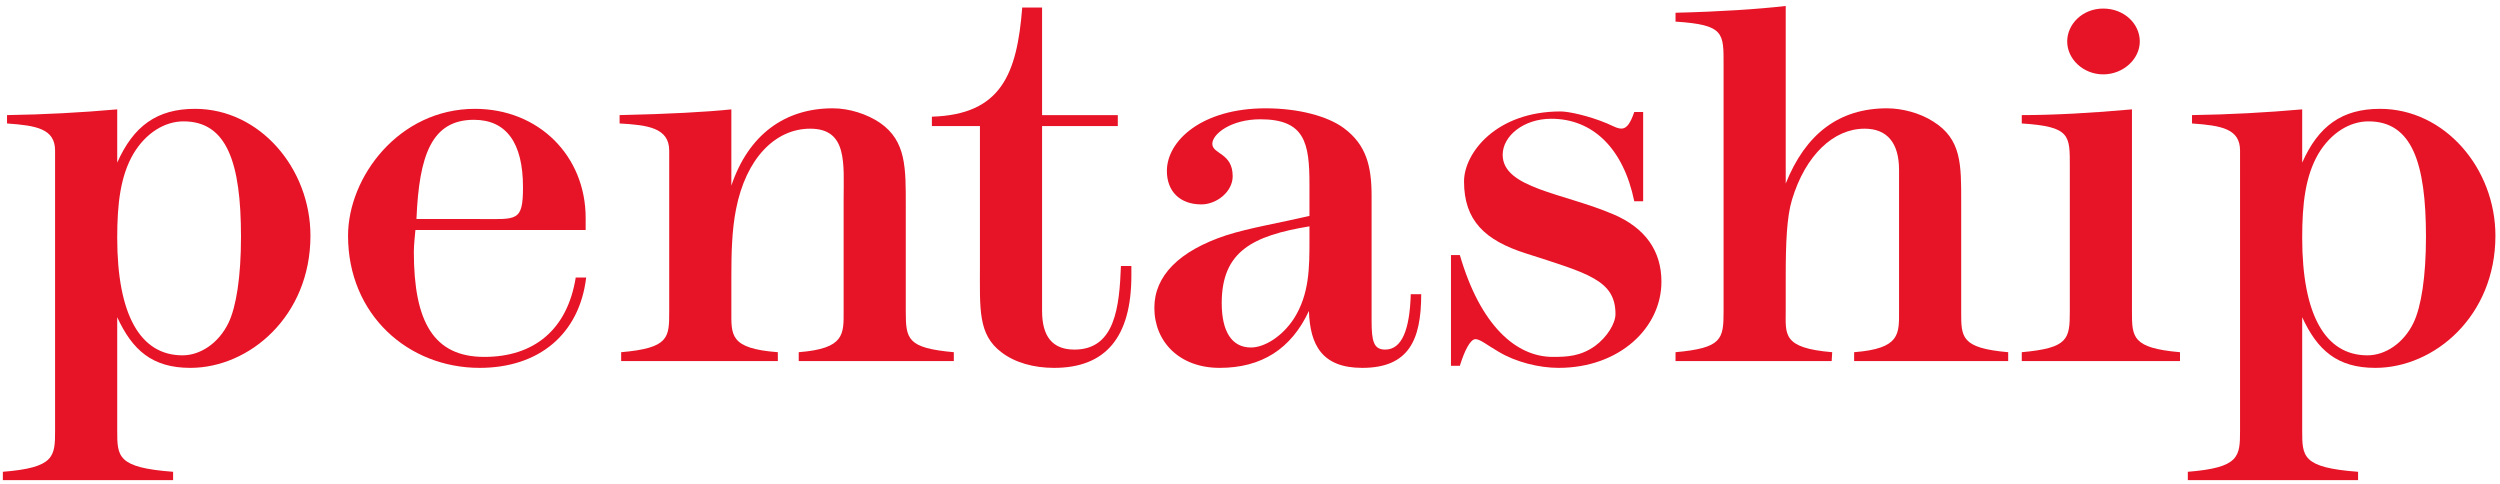
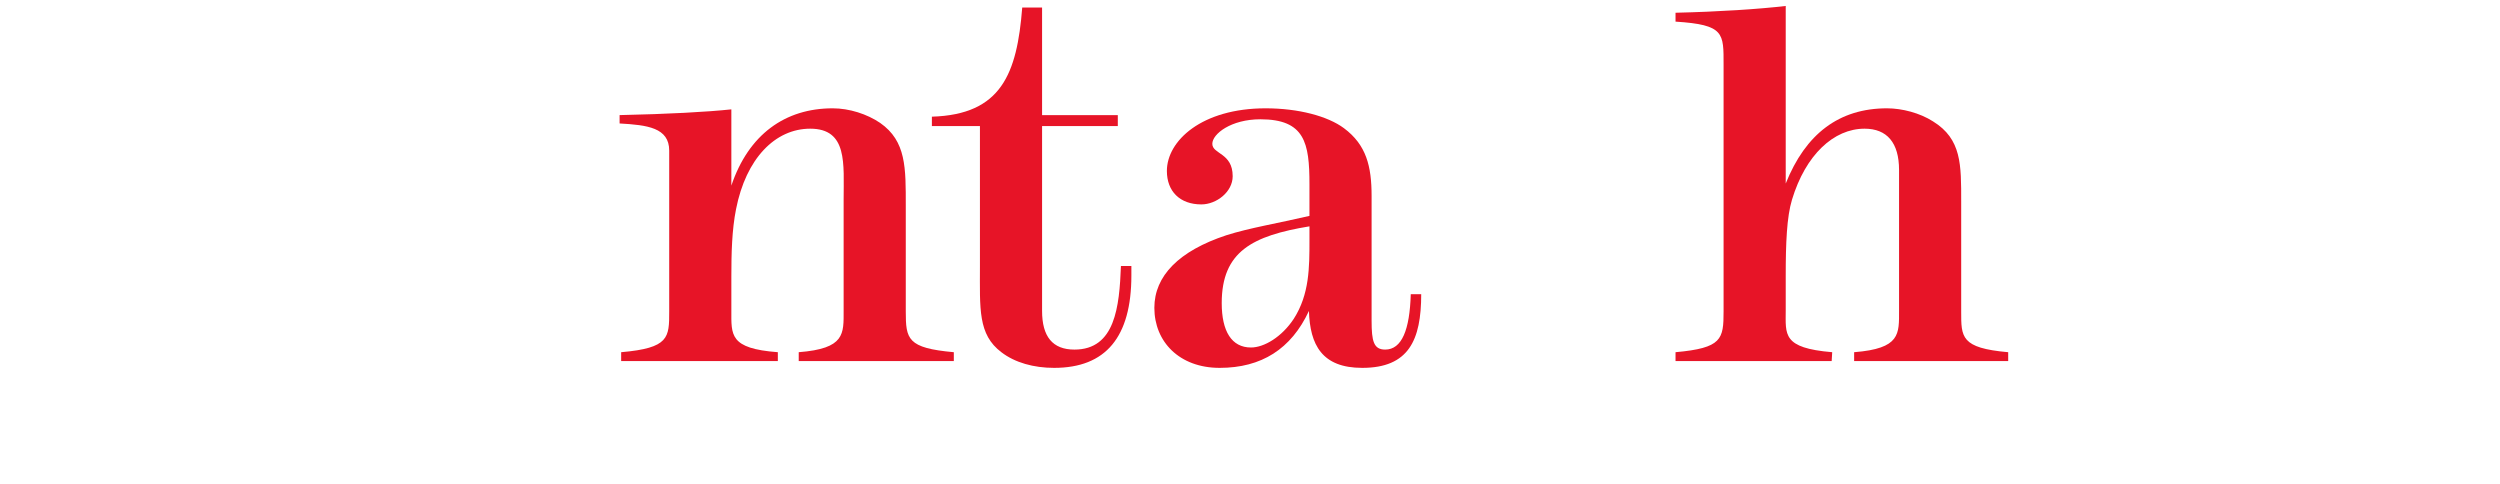
<svg xmlns="http://www.w3.org/2000/svg" version="1.1" id="Layer_1" x="0px" y="0px" width="2627.667px" height="508.667px" viewBox="0 0 2627.667 508.667" enable-background="new 0 0 2627.667 508.667" xml:space="preserve">
  <g enable-background="new    ">
-     <path fill="#E71427" d="M200.057,386.653c-40.069,0-60.929-18.662-76.847-53.243v119.111c0,27.445,0,38.975,58.733,43.363v8.783H3   v-8.783c54.341-4.391,54.89-15.918,54.89-43.363V158.309c0-23.054-19.76-26.347-50.499-28.543v-8.783   c38.423-0.549,79.042-2.744,115.819-6.038v55.988c17.016-38.423,41.717-56.538,81.787-56.538   c68.063,0,121.308,62.575,121.308,133.384C326.305,332.312,262.083,386.653,200.057,386.653z M192.921,127.57   c-19.761,0-39.521,12.076-52.695,34.032c-13.723,23.603-17.016,52.695-17.016,88.374c0,80.688,24.152,123.503,68.613,123.503   c18.663,0,37.875-12.624,48.304-34.031c8.233-17.017,13.174-48.853,13.174-90.569C253.301,170.934,238.479,127.57,192.921,127.57z" />
-     <path fill="#E71427" d="M504.139,386.653c-75.199,0-138.323-55.987-138.323-138.873c0-61.477,53.244-133.384,133.384-133.384   c66.966,0,116.368,49.402,116.368,114.721v12.625H436.625c-0.549,6.587-1.646,15.918-1.646,23.055   c0,73.553,20.857,110.33,74.102,110.33c52.146,0,87.276-28.543,96.059-83.435h10.979   C608.979,351.524,566.165,386.653,504.139,386.653z M498.101,125.923c-44.461,0-57.635,37.325-60.379,104.292h66.417   c38.973,0,45.56,3.293,45.56-33.483C549.698,150.075,532.133,125.923,498.101,125.923z" />
    <path fill="#E71427" d="M839.51,379.518v-9.332c48.852-3.843,47.205-19.212,47.205-43.912V209.906   c0-37.875,4.393-74.651-35.129-74.651c-36.777,0-67.516,31.288-77.945,84.532c-4.391,21.956-4.939,46.657-4.939,70.809v35.68   c0,25.799-2.195,40.07,48.854,43.912v9.332H652.881v-9.332c50.5-4.391,50.5-15.369,50.5-42.814V158.309   c0-24.152-23.053-26.896-52.145-28.543v-8.783c51.047-1.098,91.666-3.293,117.465-6.038v80.14   c18.113-53.793,56.537-81.238,106.486-81.238c17.566,0,36.229,6.038,49.951,15.37c27.445,19.211,26.896,47.206,26.896,87.276   v110.878c0,29.092,1.645,38.424,50.498,42.814v9.332L839.51,379.518L839.51,379.518z" />
    <path fill="#E71427" d="M1107.918,386.653c-21.406,0-41.166-5.487-55.439-16.467c-24.699-18.662-22.504-45.56-22.504-90.568V132.51   h-50.5v-9.88c73.004-2.196,89.473-45.01,94.961-114.721h20.857v113.074h79.592v11.527h-79.592v194.312   c0,26.896,10.979,40.619,34.033,40.619c42.814,0,47.205-45.01,48.852-87.824h10.98v9.879   C1189.157,354.267,1162.26,386.653,1107.918,386.653z" />
    <path fill="#E71427" d="M1431.768,386.653c-42.266,0-54.891-24.151-55.988-59.83c-18.664,40.069-49.951,59.83-93.863,59.83   c-42.266,0-68.613-27.444-68.613-63.123c0-33.483,25.799-59.831,75.748-76.298c24.152-7.685,54.342-12.625,87.277-20.309v-33.484   c0-43.363-4.941-68.064-51.598-68.064c-30.738,0-50.5,15.369-50.5,25.798c0,10.978,21.408,9.332,21.408,34.032   c0,16.467-17.016,29.641-32.934,29.641c-22.506,0-36.229-13.723-36.229-35.13c0-31.836,36.775-65.869,103.74-65.869   c34.582,0,65.32,8.234,82.336,20.858c23.605,17.565,29.094,40.07,29.094,71.358v131.188c0,21.405,2.193,30.188,14.27,30.188   c17.566,0,25.799-20.858,26.896-58.185h10.979C1493.793,357.561,1480.62,386.653,1431.768,386.653z M1376.329,237.9   c-59.832,9.88-92.217,26.348-92.217,80.689c0,29.641,10.43,46.656,30.738,46.656c13.723,0,32.387-10.979,45.01-30.189   c16.469-25.799,16.469-53.793,16.469-82.885V237.9z" />
-     <path fill="#E71427" d="M1638.147,386.653c-20.311,0-45.012-6.037-63.125-17.017c-11.527-6.586-19.211-13.174-24.152-13.174   c-5.488,0-11.525,12.076-16.467,27.994h-9.33V268.089h9.33c21.408,73.554,58.732,107.037,97.705,107.037   c14.82,0,29.092-0.55,44.461-11.527c12.625-9.331,21.408-23.604,21.408-33.483c0-35.678-29.092-42.813-93.863-63.672   c-43.363-13.724-65.32-34.582-65.32-75.75c0-29.641,33.484-73.553,101.549-73.553c8.232,0,29.092,4.392,48.852,12.625   c13.725,6.038,20.313,12.076,28.543-12.076h9.332v93.862h-9.332c-11.525-55.988-43.912-86.727-87.273-86.727   c-29.092,0-51.049,18.114-51.049,37.874c0,35.13,63.674,40.07,116.367,62.575c33.482,14.271,50.498,38.423,50.498,70.81   C1746.28,344.386,1702.368,386.653,1638.147,386.653z" />
    <path fill="#E71427" d="M1948.821,379.518v-9.332c48.854-3.843,47.207-19.212,47.207-43.912V178.618   c0-28.543-12.625-43.364-36.229-43.364c-32.385,0-62.025,27.445-76.297,74.651c-5.49,18.114-6.588,45.56-6.588,80.14v36.229   c0,25.25-3.842,39.521,48.854,43.912l-0.549,9.332h-164.123v-9.332c48.854-4.391,50.5-13.723,50.5-42.814V68.288   c0-33.483,1.098-42.266-50.5-45.559v-9.331c46.107-1.098,87.824-3.842,115.818-7.136V192.89   c20.857-52.146,55.988-79.042,106.488-79.042c15.918,0,34.58,4.94,48.303,13.723c30.188,18.663,29.641,45.559,29.641,84.531   v115.271c0,26.895-0.549,38.424,49.402,42.813v9.332H1948.821z" />
-     <path fill="#E71427" d="M2125.012,379.518v-9.332c48.852-4.392,50.498-13.724,50.498-42.813V175.325   c0-32.935,1.098-42.266-50.498-45.559v-8.783c32.385,0,74.102-2.195,115.818-6.038v212.426c0,26.896,0,38.424,50.498,42.814v9.332   L2125.012,379.518L2125.012,379.518z M2210.641,78.169c-20.859,0-37.875-15.918-37.875-34.581   c0-18.114,15.918-34.581,37.875-34.581c21.955,0,38.422,15.918,38.422,34.581S2231.499,78.169,2210.641,78.169z" />
-     <path fill="#E71427" d="M2496.61,386.653c-40.07,0-60.928-18.662-76.848-53.243v119.111c0,27.445,0,38.975,58.734,43.363v8.783   h-178.943v-8.783c54.342-4.391,54.891-15.918,54.891-43.363V158.309c0-23.054-19.762-26.347-50.5-28.543v-8.783   c38.424-0.549,79.043-2.744,115.818-6.038v55.988c17.018-38.423,41.717-56.538,81.787-56.538   c68.064,0,121.309,62.575,121.309,133.384C2622.858,332.312,2558.635,386.653,2496.61,386.653z M2489.473,127.57   c-19.76,0-39.52,12.076-52.693,34.032c-13.723,23.603-17.018,52.695-17.018,88.374c0,80.688,24.152,123.503,68.613,123.503   c18.664,0,37.875-12.624,48.305-34.031c8.23-17.017,13.174-48.853,13.174-90.569C2549.854,170.934,2535.034,127.57,2489.473,127.57   z" />
  </g>
</svg>